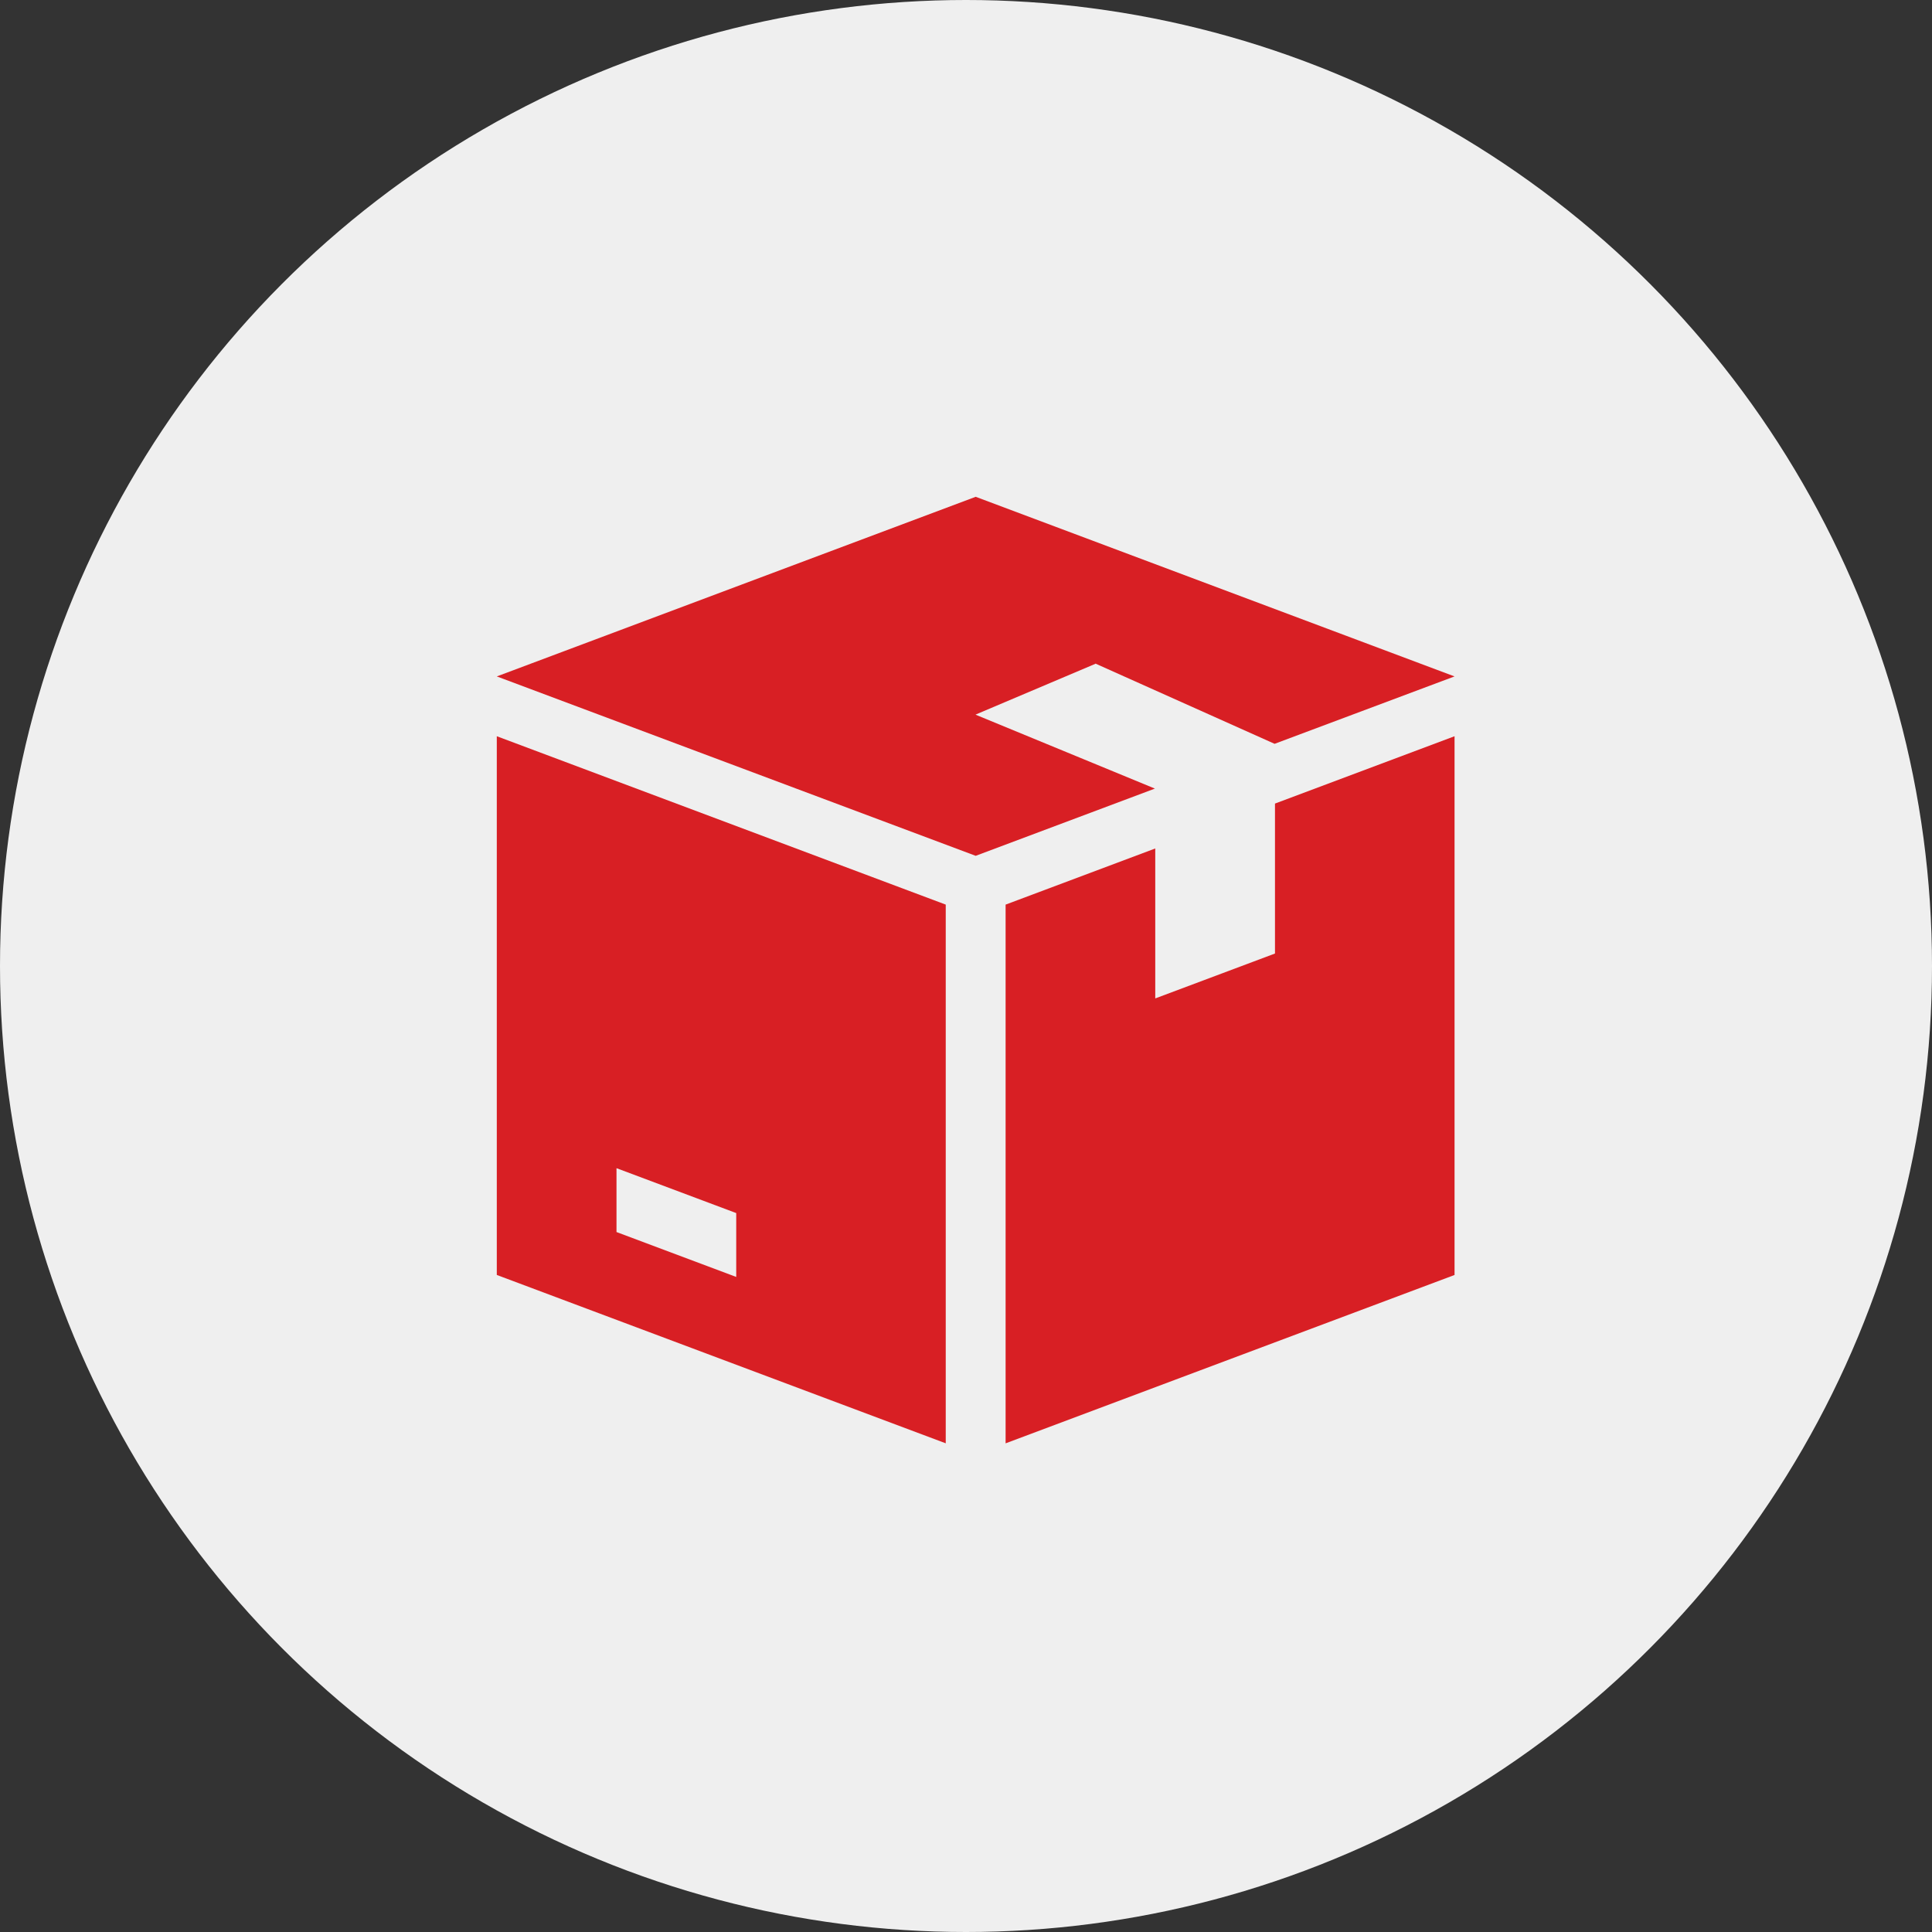
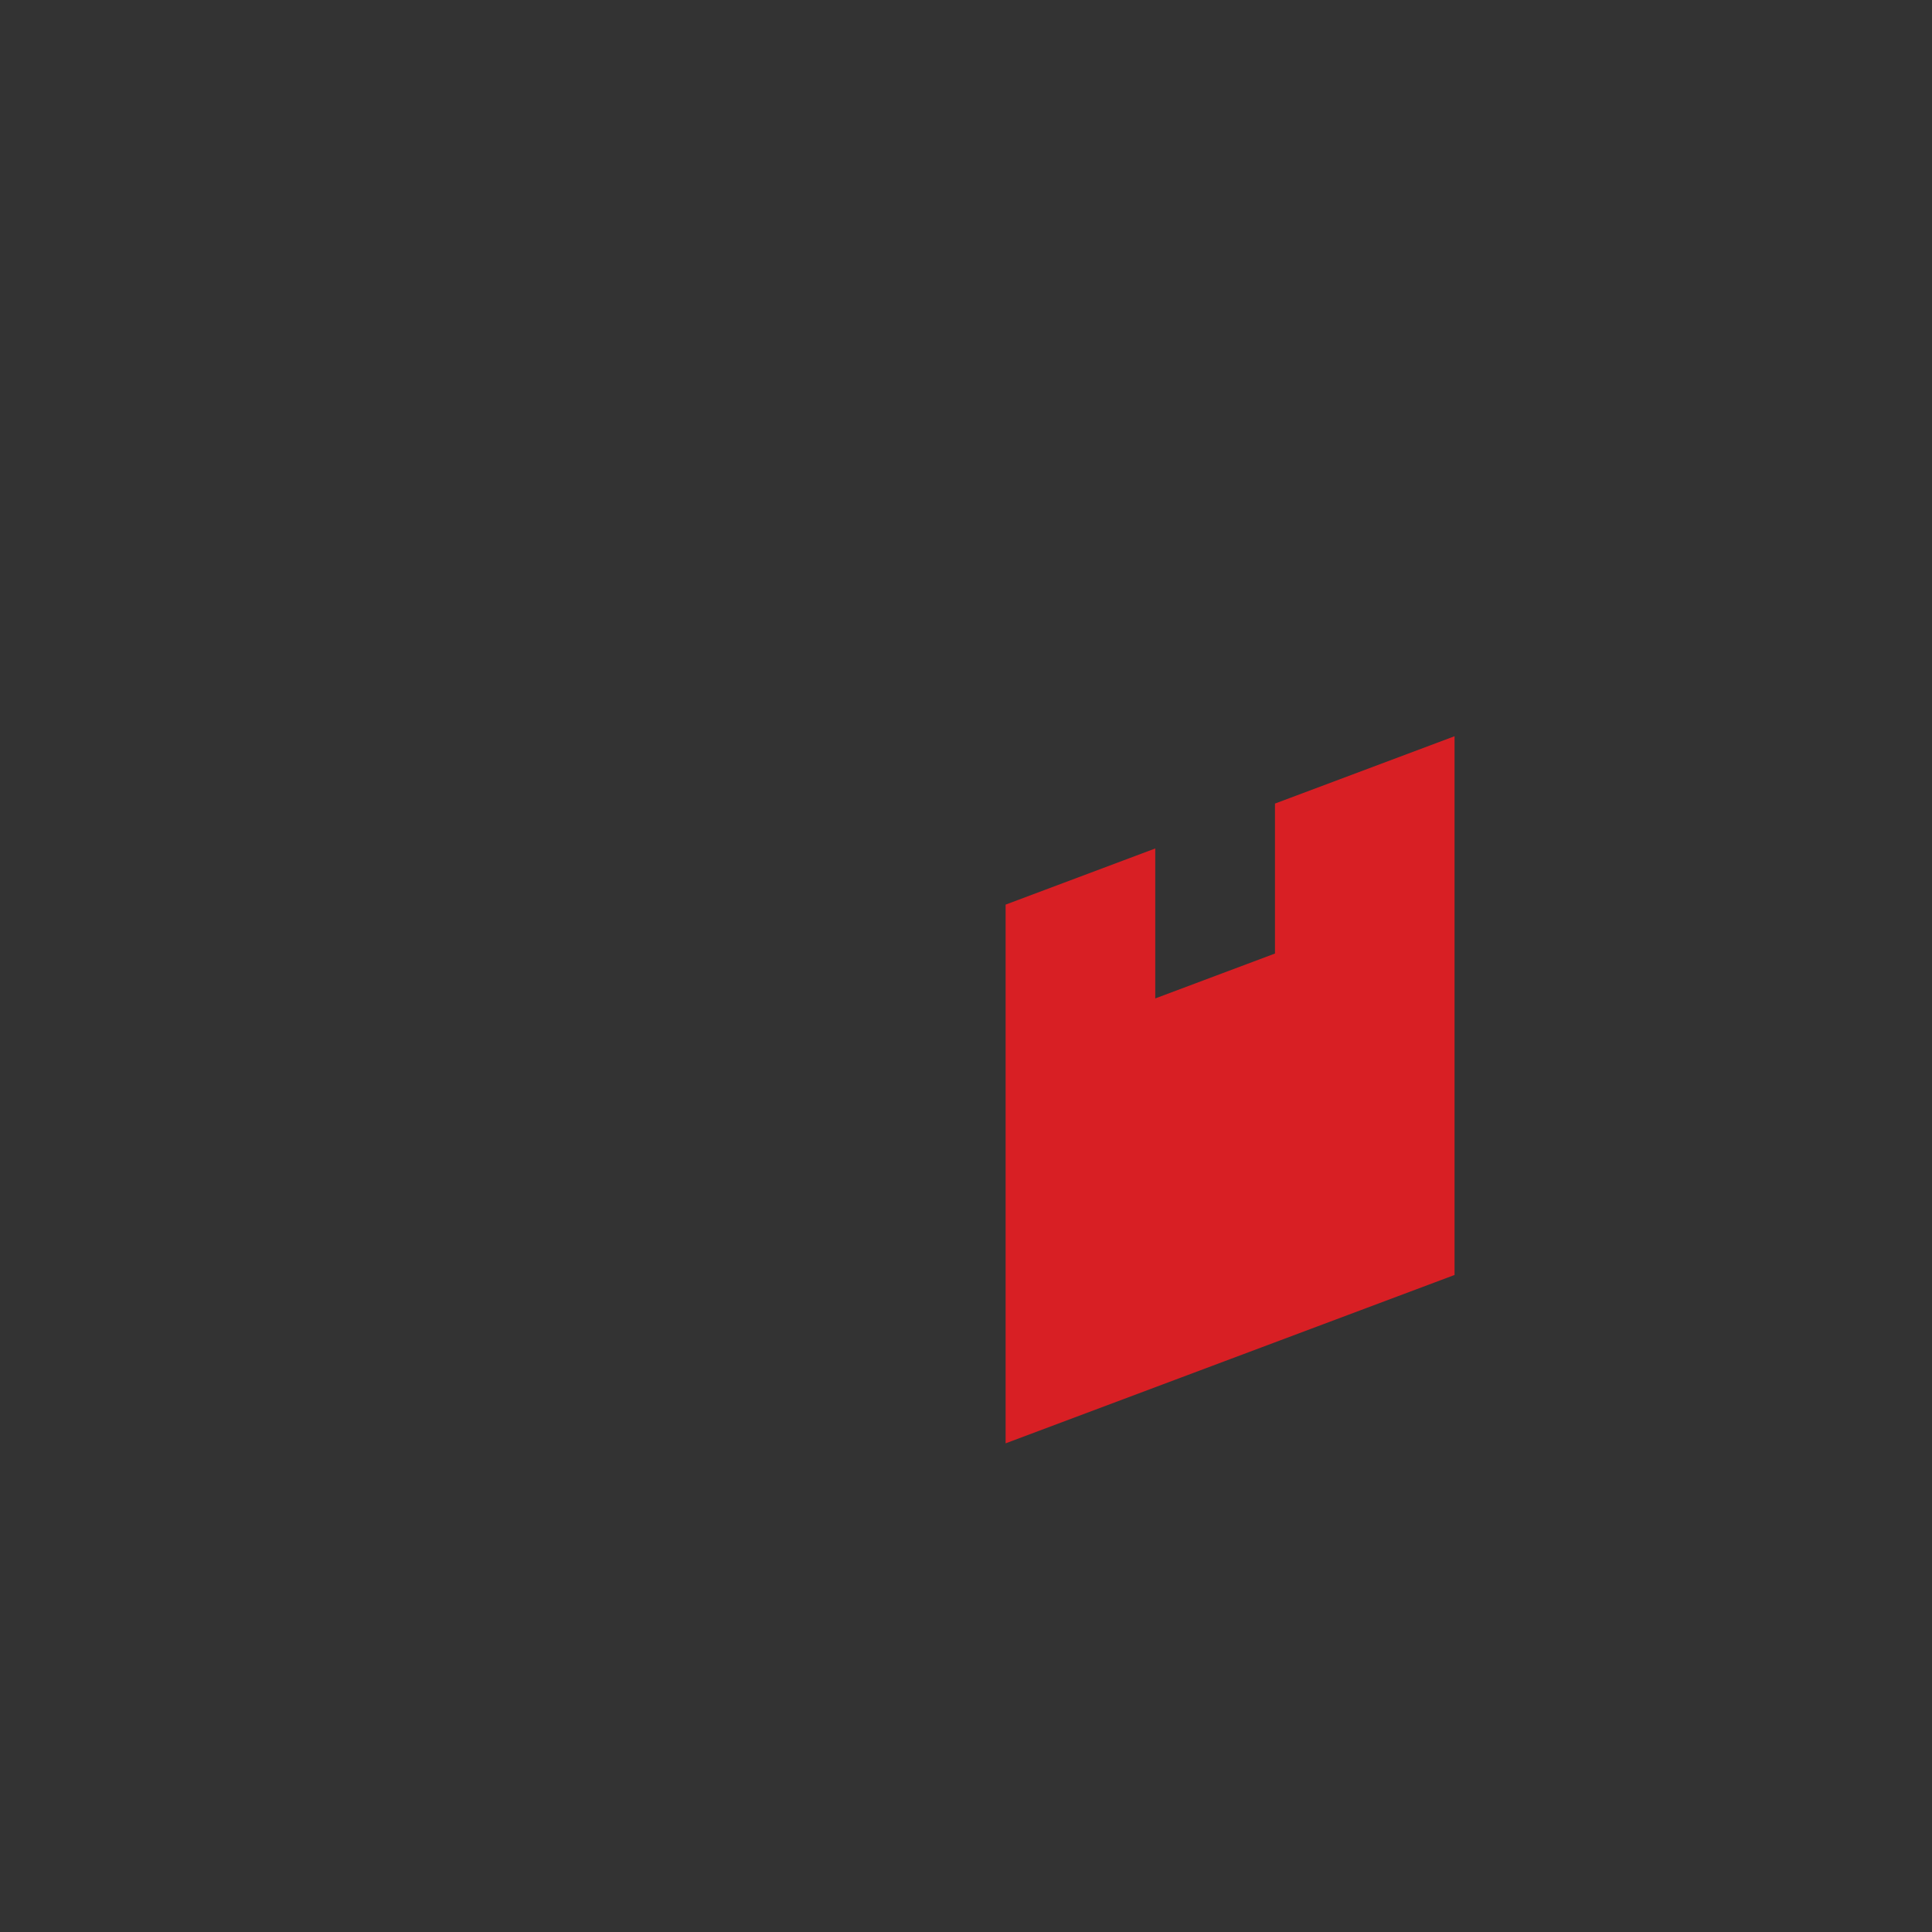
<svg xmlns="http://www.w3.org/2000/svg" width="70" height="70" viewBox="0 0 70 70">
  <rect x="0" y="0" width="70" height="70" fill="#333333" stroke="none" />
  <g id="Group_1940" data-name="Group 1940" transform="translate(-374 -650)">
-     <circle id="Ellipse_1" data-name="Ellipse 1" cx="35" cy="35" r="35" transform="translate(374 650)" fill="#efefef" />
    <g id="box_4_" data-name="box (4)" transform="translate(392 665.008)">
      <g id="Group_1928" data-name="Group 1928" transform="translate(0 2.992)">
        <g id="Group_1927" data-name="Group 1927">
-           <path id="Path_482" data-name="Path 482" d="M21.688,9.043V9.034l6.493,2.908L34.7,9.5,17.351,2.992,0,9.5,17.351,16l6.493-2.436-6.493-2.676v-.007Z" transform="translate(0 -2.992)" fill="#d81f24" />
-         </g>
+           </g>
      </g>
      <g id="Group_1930" data-name="Group 1930" transform="translate(0 11.667)">
        <g id="Group_1929" data-name="Group 1929">
-           <path id="Path_483" data-name="Path 483" d="M0,130.992v19.519l16.266,6.1V137.093Zm8.675,19.591-4.338-1.627v-2.314l4.338,1.627Z" transform="translate(0 -130.992)" fill="#d81f24" />
-         </g>
+           </g>
      </g>
      <g id="Group_1932" data-name="Group 1932" transform="translate(18.435 11.667)">
        <g id="Group_1931" data-name="Group 1931">
          <path id="Path_484" data-name="Path 484" d="M281.76,133.432v5.433l-4.338,1.627v-5.433L272,137.093v19.519l16.266-6.1V130.992Z" transform="translate(-272 -130.992)" fill="#d81f24" />
        </g>
      </g>
    </g>
  </g>
</svg>